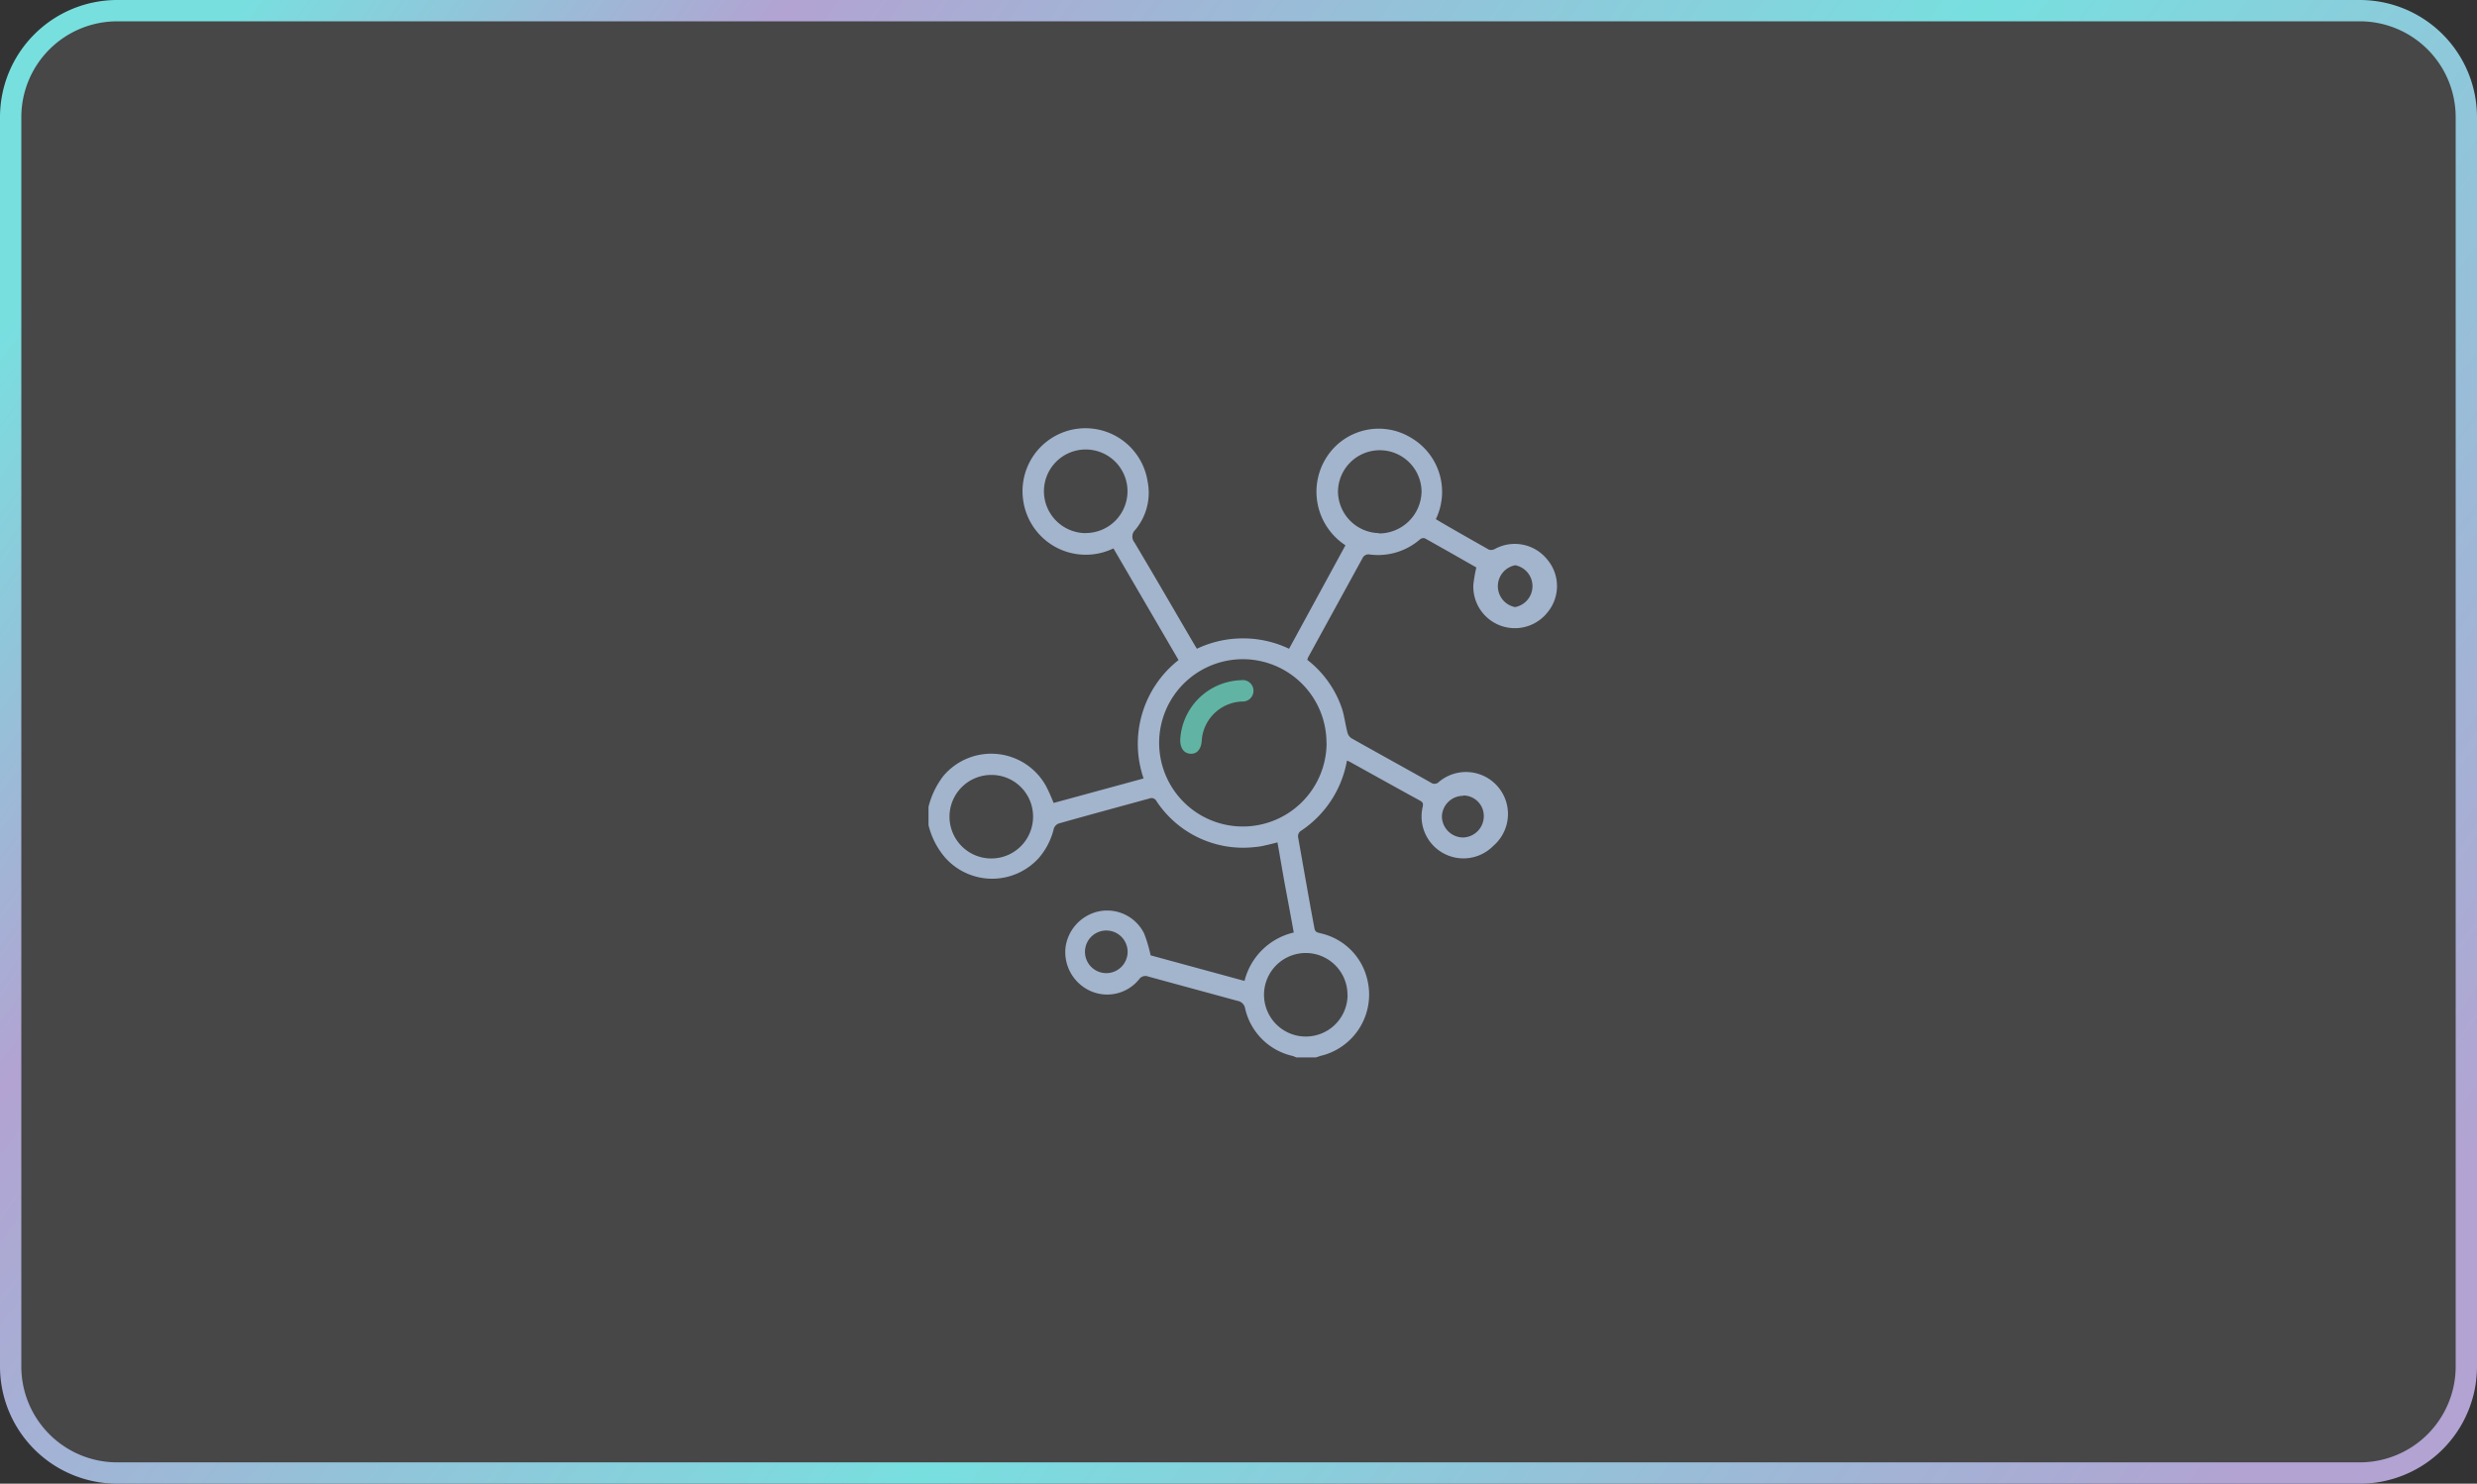
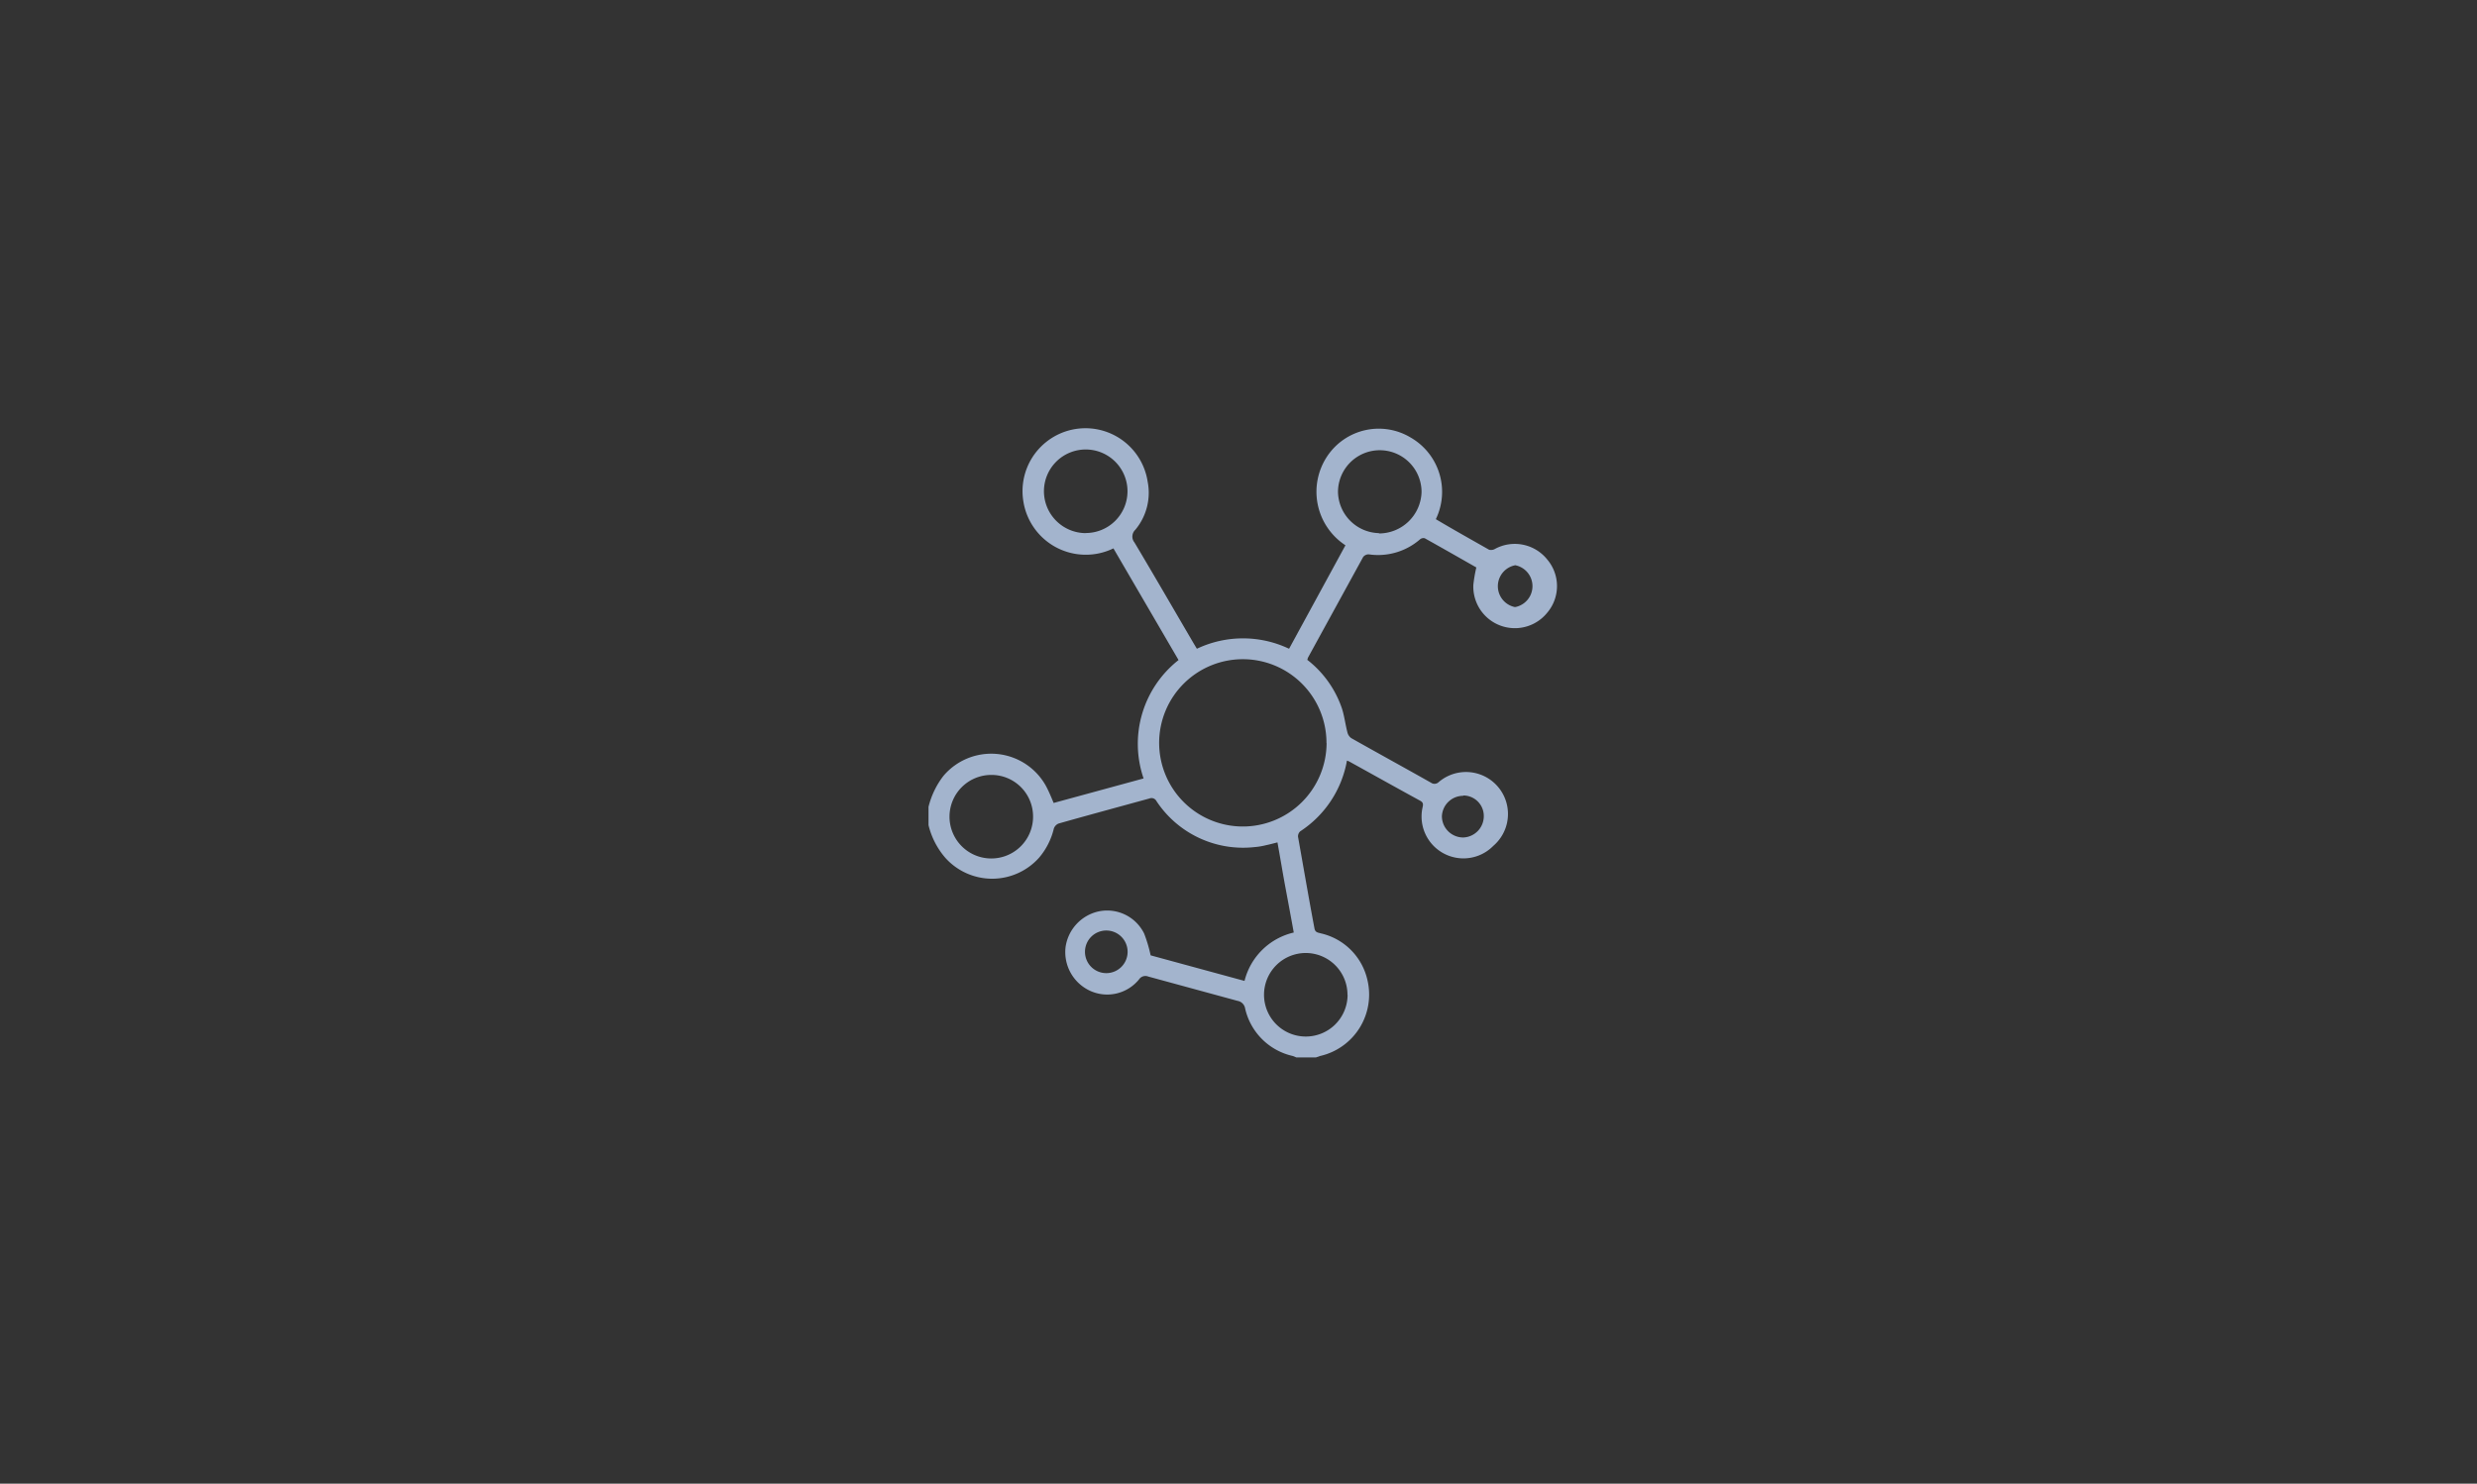
<svg xmlns="http://www.w3.org/2000/svg" id="Layer_1" data-name="Layer 1" viewBox="0 0 232.41 139.23">
  <rect x="0" y="0" width="232.41" height="139.23" fill="#333333" stroke="none" />
  <defs>
    <style>.cls-1{fill:#fff;fill-opacity:0.1;stroke-linejoin:round;stroke-width:2px;fill-rule:evenodd;stroke:url(#linear-gradient);}.cls-2{fill:#a3b4cd;}.cls-3{fill:#61b4a3;}</style>
    <linearGradient id="linear-gradient" x1="1251.65" y1="-6351.28" x2="1440.51" y2="-6488.5" gradientTransform="matrix(1, 0, 0, -1, -1227, -6348)" gradientUnits="userSpaceOnUse">
      <stop offset="0" stop-color="#78dfdf" />
      <stop offset="0.18" stop-color="#b2a3d2" />
      <stop offset="0.57" stop-color="#78dfdf" />
      <stop offset="1" stop-color="#b2a3d2" />
    </linearGradient>
  </defs>
-   <path id="Rectangle_522_copy_5" data-name="Rectangle 522 copy 5" class="cls-1" d="M13.88,3.28H224.29a10,10,0,0,1,10,10V130.51a10,10,0,0,1-10,10H13.88a10,10,0,0,1-10-10V13.28A10,10,0,0,1,13.88,3.28Z" transform="translate(-2.88 -2.28)" />
  <path class="cls-2" d="M90,78a7.78,7.78,0,0,1,1.4-2.91A5.87,5.87,0,0,1,101,76c.27.5.48,1,.74,1.63l8.44-2.3a10,10,0,0,1,3.28-11.11l-6.11-10.48a5.93,5.93,0,0,1-8.46-4.47,5.9,5.9,0,0,1,11.67-1.8A5.42,5.42,0,0,1,109.4,52a.87.87,0,0,0-.08,1.18c1.88,3.15,3.71,6.32,5.56,9.48l.3.5a10.08,10.08,0,0,1,8.65,0l5.29-9.71a6,6,0,0,1-1.68-8.4,5.81,5.81,0,0,1,7.8-1.71A5.88,5.88,0,0,1,137.6,51c1.68,1,3.35,1.93,5,2.87a.75.75,0,0,0,.57-.09,3.9,3.9,0,0,1,4.88,1,3.86,3.86,0,0,1,0,5,3.9,3.9,0,0,1-6.93-2.62,13.6,13.6,0,0,1,.28-1.63c-1.58-.9-3.21-1.83-4.84-2.74a.5.5,0,0,0-.44.1,6,6,0,0,1-4.82,1.41.65.65,0,0,0-.52.25Q128.2,59.26,125.6,64l-.06.2a9.74,9.74,0,0,1,3.25,4.56c.23.72.32,1.49.51,2.23a.93.93,0,0,0,.37.56c2.48,1.4,5,2.78,7.48,4.18a.56.56,0,0,0,.71-.05A3.92,3.92,0,0,1,143,81.65a3.93,3.93,0,0,1-6.65-3.58c.06-.27.11-.47-.22-.65-2.22-1.21-4.43-2.45-6.64-3.67a.92.92,0,0,0-.23-.09,10,10,0,0,1-4.38,6.63.63.63,0,0,0-.21.51c.51,2.86,1,5.72,1.54,8.59.07.41.34.4.61.48a5.79,5.79,0,0,1,4.36,4.37,5.91,5.91,0,0,1-4.46,7.14l-.37.13h-1.84l-.31-.13a5.9,5.9,0,0,1-4.49-4.45.87.87,0,0,0-.72-.73l-8.37-2.28a.72.72,0,0,0-.87.27,3.85,3.85,0,0,1-4.52,1.1,4,4,0,0,1-2.37-4.14,4,4,0,0,1,3.09-3.34,3.87,3.87,0,0,1,4.28,2.07,13.3,13.3,0,0,1,.61,2.05l8.81,2.4a6.2,6.2,0,0,1,4.62-4.54c-.26-1.44-.52-2.83-.78-4.22s-.49-2.82-.75-4.24c-.39.1-.72.19-1.06.26a6.46,6.46,0,0,1-1.07.18,9.74,9.74,0,0,1-9.22-4.31.52.52,0,0,0-.66-.25c-2.84.78-5.69,1.55-8.52,2.35a.78.78,0,0,0-.45.47,6.55,6.55,0,0,1-1.39,2.74,5.9,5.9,0,0,1-8.8,0A7.31,7.31,0,0,1,90,79.71Zm37.34-6a7.85,7.85,0,1,0-7.89,7.84A7.86,7.86,0,0,0,127.35,72v0Zm-22.6-19.7a3.92,3.92,0,1,0-3.91-3.92h0A3.94,3.94,0,0,0,104.75,52.31ZM95.92,75a3.92,3.92,0,1,0,3.89,3.93A3.9,3.9,0,0,0,95.94,75Zm36.34-22.66a4,4,0,0,0,4-3.89,3.92,3.92,0,1,0-7.84,0A3.94,3.94,0,0,0,132.26,52.31Zm-2.95,43.3a3.92,3.92,0,0,0-3.88-3.93h0a3.92,3.92,0,1,0,3.89,3.93Zm15.76-40.32a2,2,0,0,0-.09,3.92h.11a2,2,0,0,0,0-3.91Zm-4.9,21.64a2,2,0,0,0-2,1.91,2,2,0,0,0,2,2,2,2,0,0,0,1.93-2,1.92,1.92,0,0,0-1.92-1.94h0ZM108.68,91.65a2,2,0,1,0-2,1.95,2,2,0,0,0,2-1.95Z" transform="translate(-2.88 -2.28)" />
-   <path class="cls-3" d="M113.62,71.67a5.9,5.9,0,0,1,5.73-5.56,1,1,0,0,1,1.14,1,1,1,0,0,1-1,1,3.93,3.93,0,0,0-3.86,3.75c-.08.78-.48,1.2-1.08,1.15S113.6,72.47,113.62,71.67Z" transform="translate(-2.88 -2.28)" />
</svg>